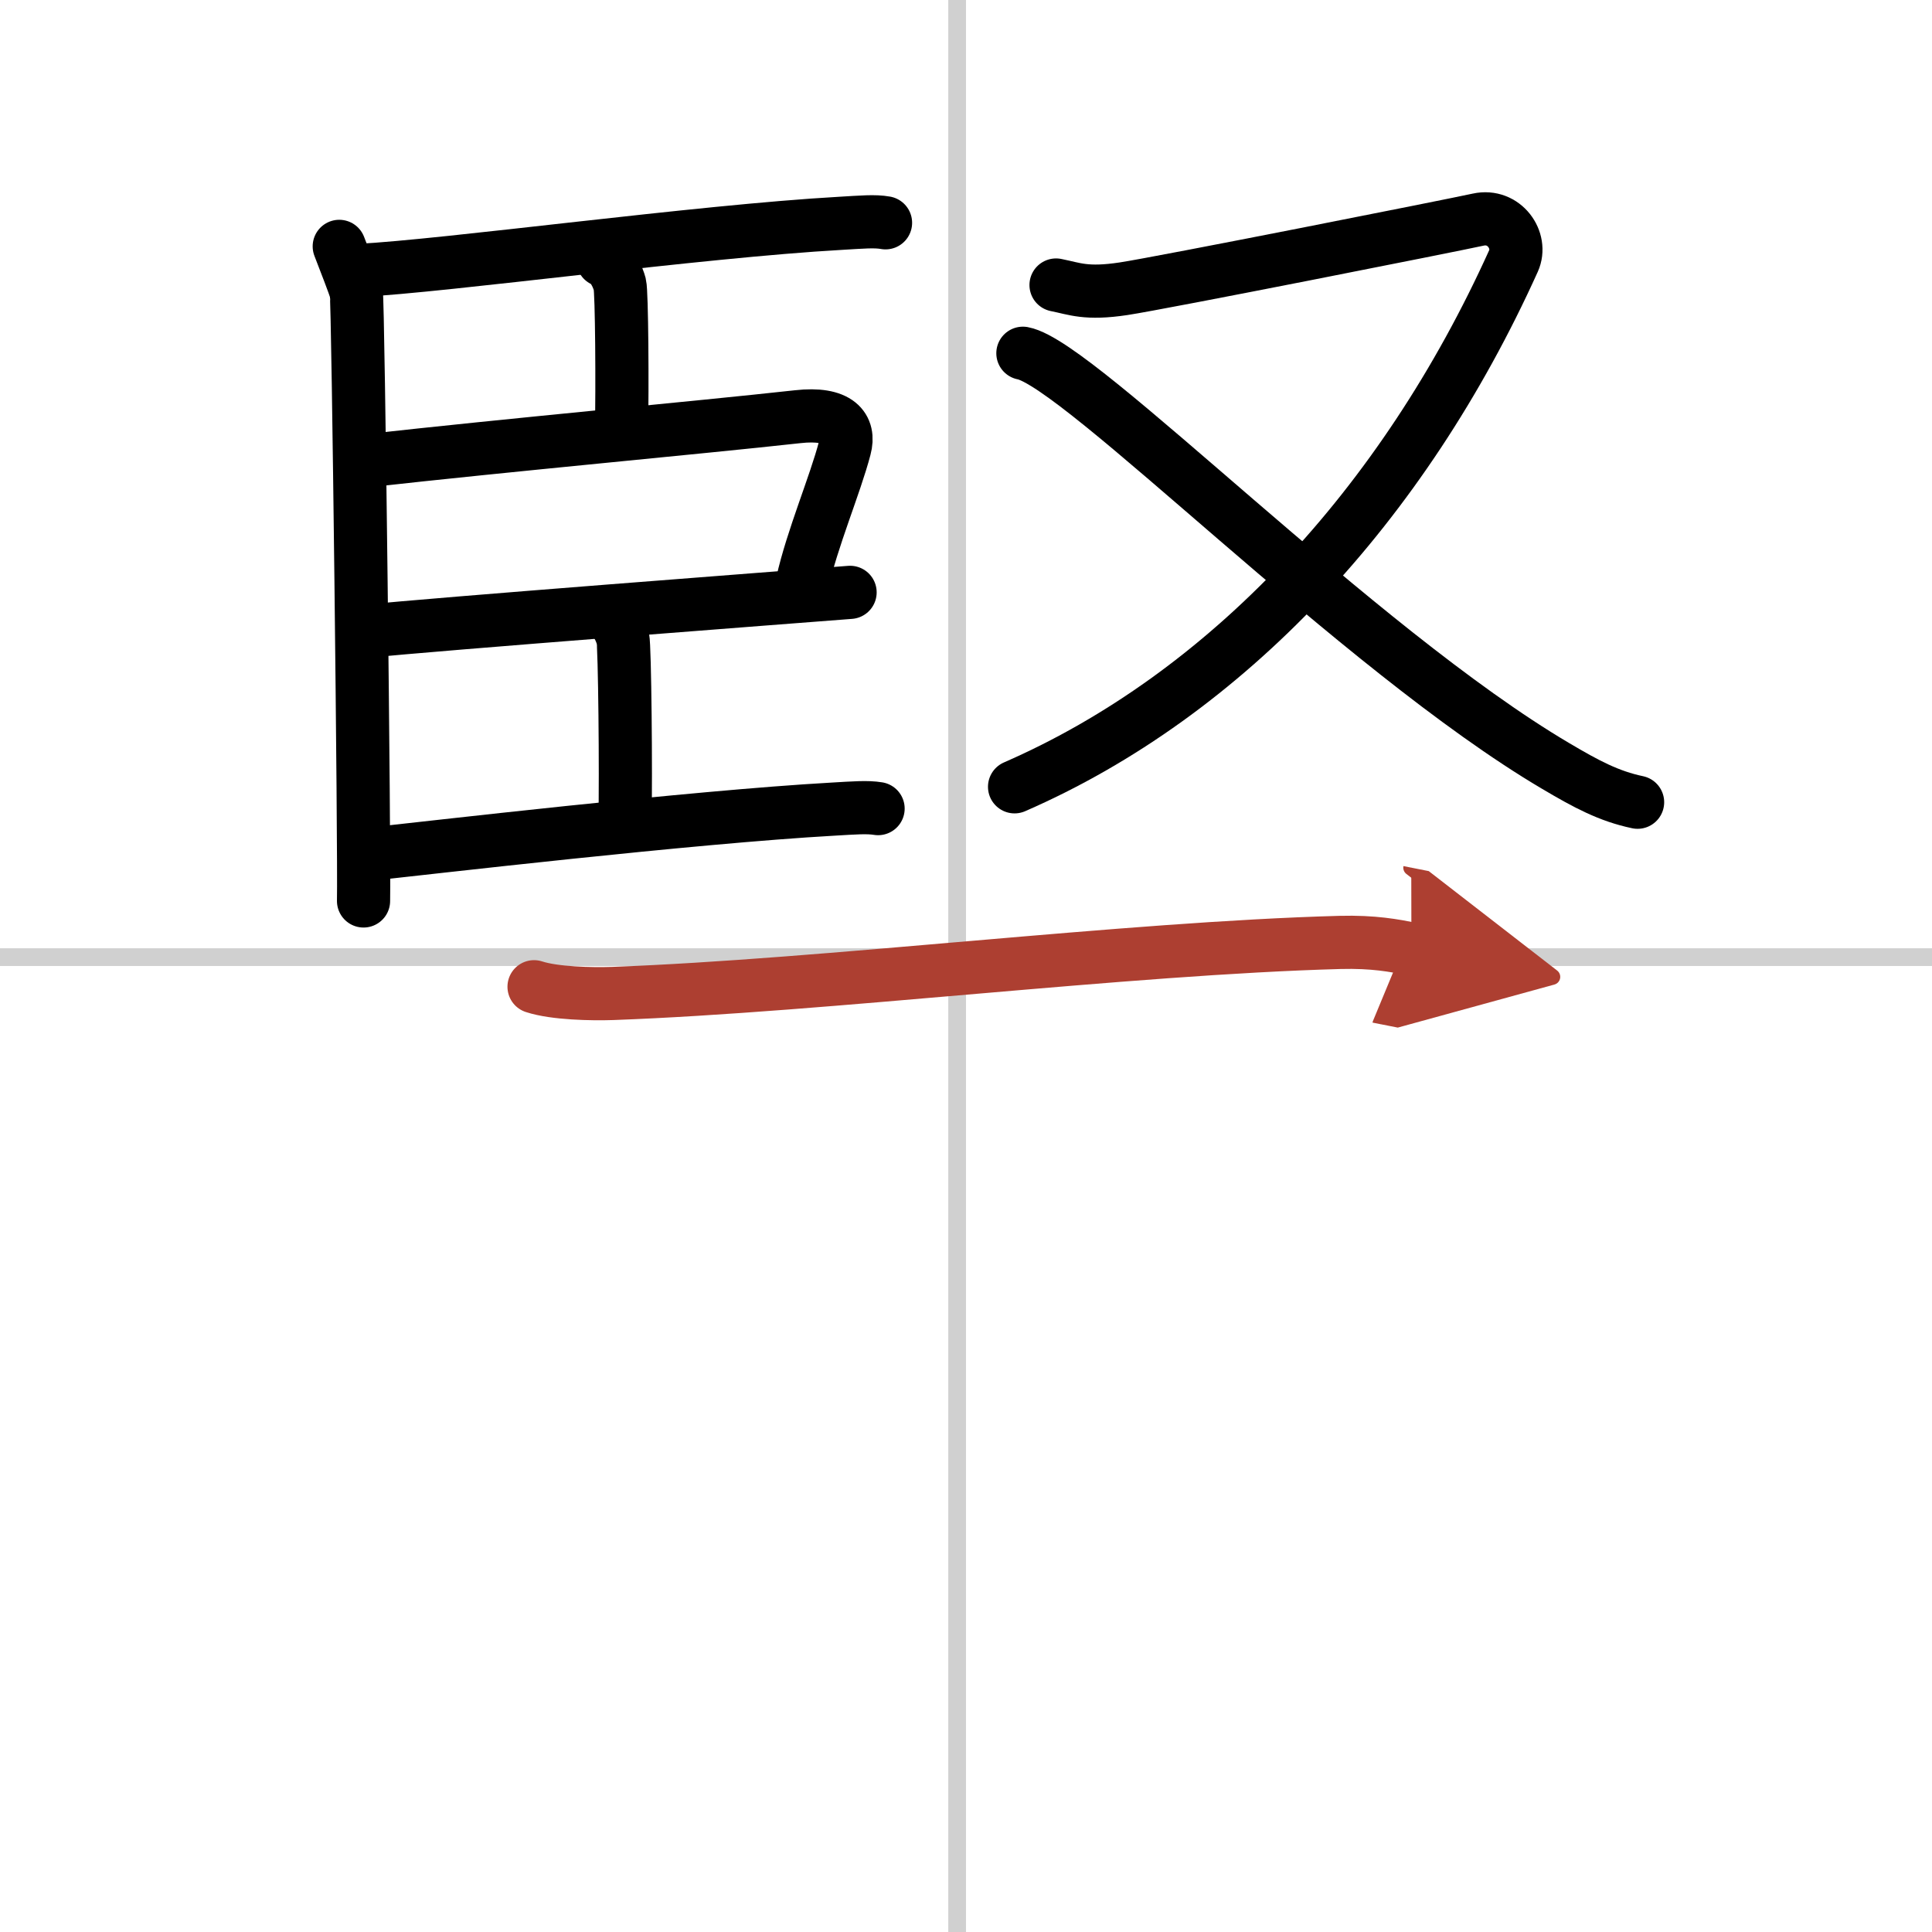
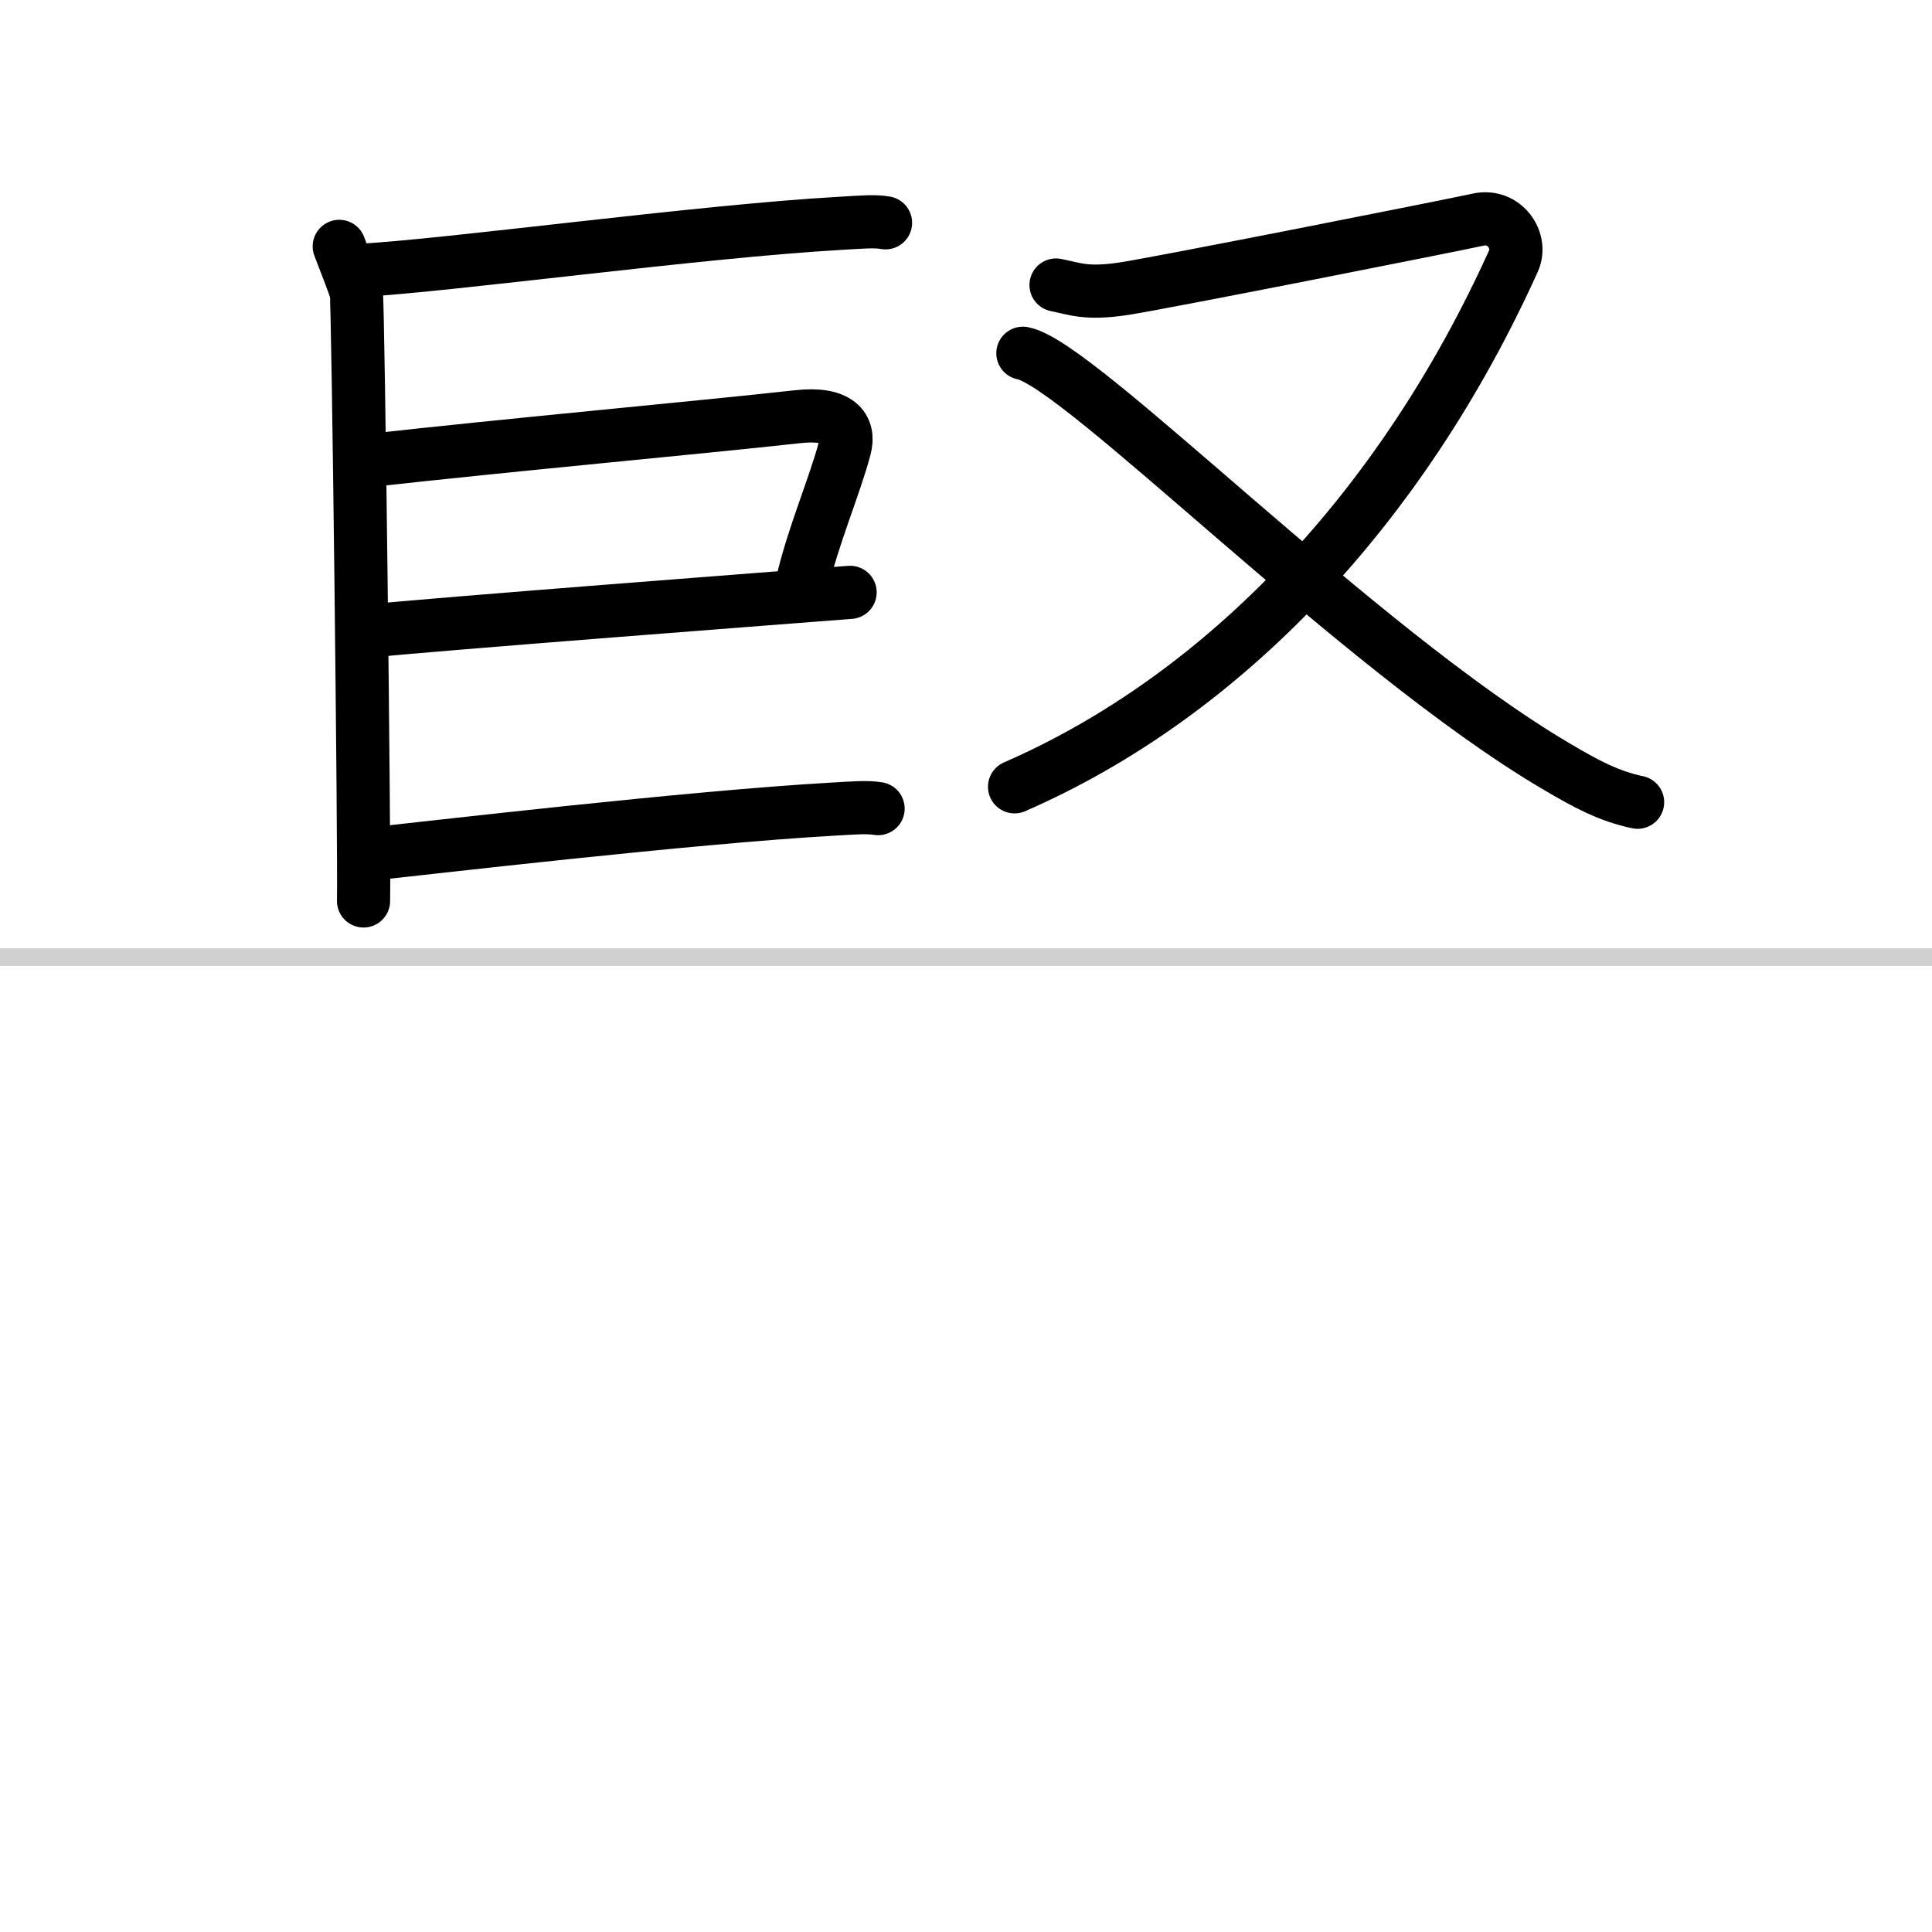
<svg xmlns="http://www.w3.org/2000/svg" width="400" height="400" viewBox="0 0 109 109">
  <defs>
    <marker id="a" markerWidth="4" orient="auto" refX="1" refY="5" viewBox="0 0 10 10">
      <polyline points="0 0 10 5 0 10 1 5" fill="#ad3f31" stroke="#ad3f31" />
    </marker>
  </defs>
  <g fill="none" stroke="#000" stroke-linecap="round" stroke-linejoin="round" stroke-width="3">
    <rect width="100%" height="100%" fill="#fff" stroke="#fff" />
-     <line x1="54" x2="54" y2="109" stroke="#d0d0d0" stroke-width="1" />
    <line x2="109" y1="54" y2="54" stroke="#d0d0d0" stroke-width="1" />
    <path d="m19.14 13.9c0.32 0.85 0.85 2.16 0.96 2.59s0.47 31.67 0.41 34.34" />
    <path d="m20.21 15.26c5.04-0.26 19.21-2.21 27.2-2.66 1.21-0.07 1.94-0.14 2.55-0.03" />
-     <path d="m34.01 14.68c0.53 0.21 0.85 0.95 0.96 1.37 0.11 0.43 0.15 5.77 0.09 8.44" />
    <path d="m20.57 26.01c8.22-0.92 18.72-1.87 24.43-2.5 2.31-0.26 2.97 0.62 2.66 1.77-0.55 2.1-1.84 5.1-2.4 7.62" />
    <path d="m20.75 35.61c3.43-0.37 23.98-1.94 27.21-2.19" />
-     <path d="m34.18 34.64c0.53 0.21 0.85 0.95 0.96 1.37s0.18 7.69 0.12 10.36" />
    <path d="m20.7 48.21c3.43-0.37 18.3-2.11 26.29-2.56 1.21-0.07 1.94-0.13 2.55-0.03" />
    <path d="m59.58 16.08c1.06 0.21 1.69 0.53 3.81 0.21s18.56-3.58 20.01-3.9c1.46-0.32 2.51 1.17 1.99 2.33-6.23 13.79-16.22 24.47-28.15 29.67" />
    <path d="m57.71 19.93c3.21 0.6 18.88 16.69 30.05 23.28 1.74 1.03 3.01 1.71 4.63 2.05" />
-     <path d="m30.13 55.67c1.16 0.38 3.27 0.42 4.43 0.38 12.02-0.44 28.93-2.55 41.03-2.88 1.92-0.05 3.08 0.18 4.04 0.37" marker-end="url(#a)" stroke="#ad3f31" />
  </g>
</svg>